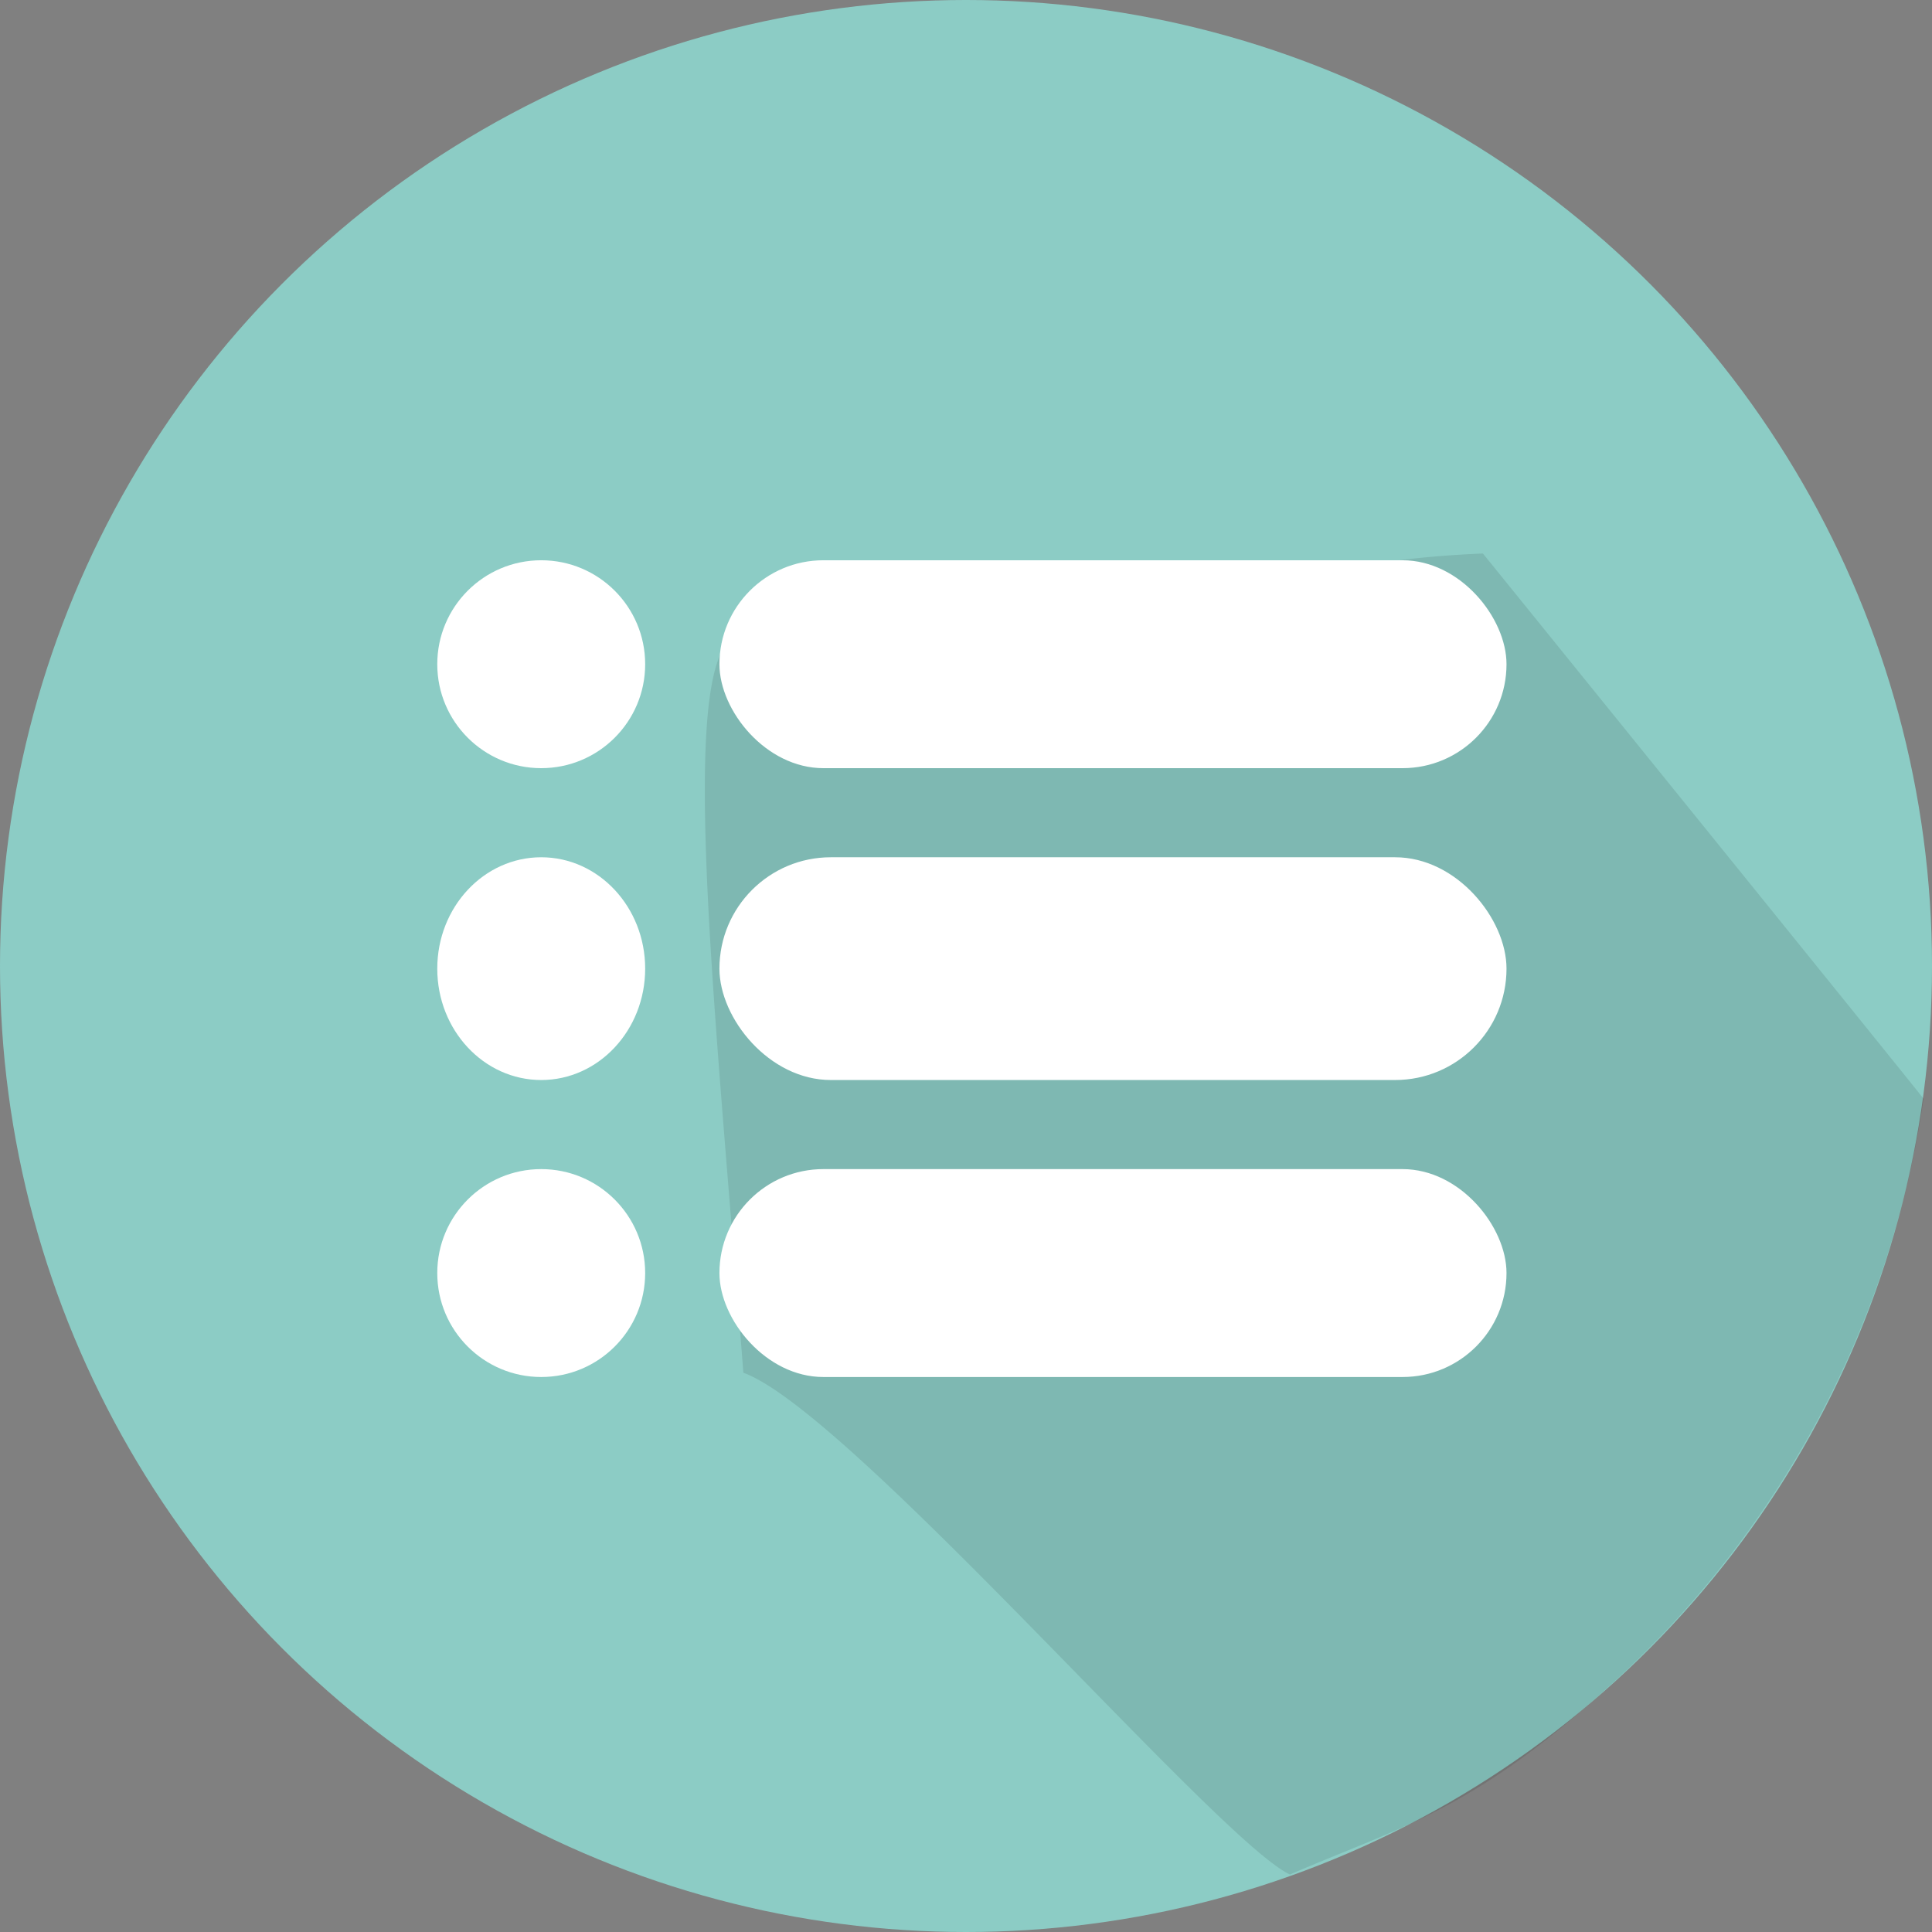
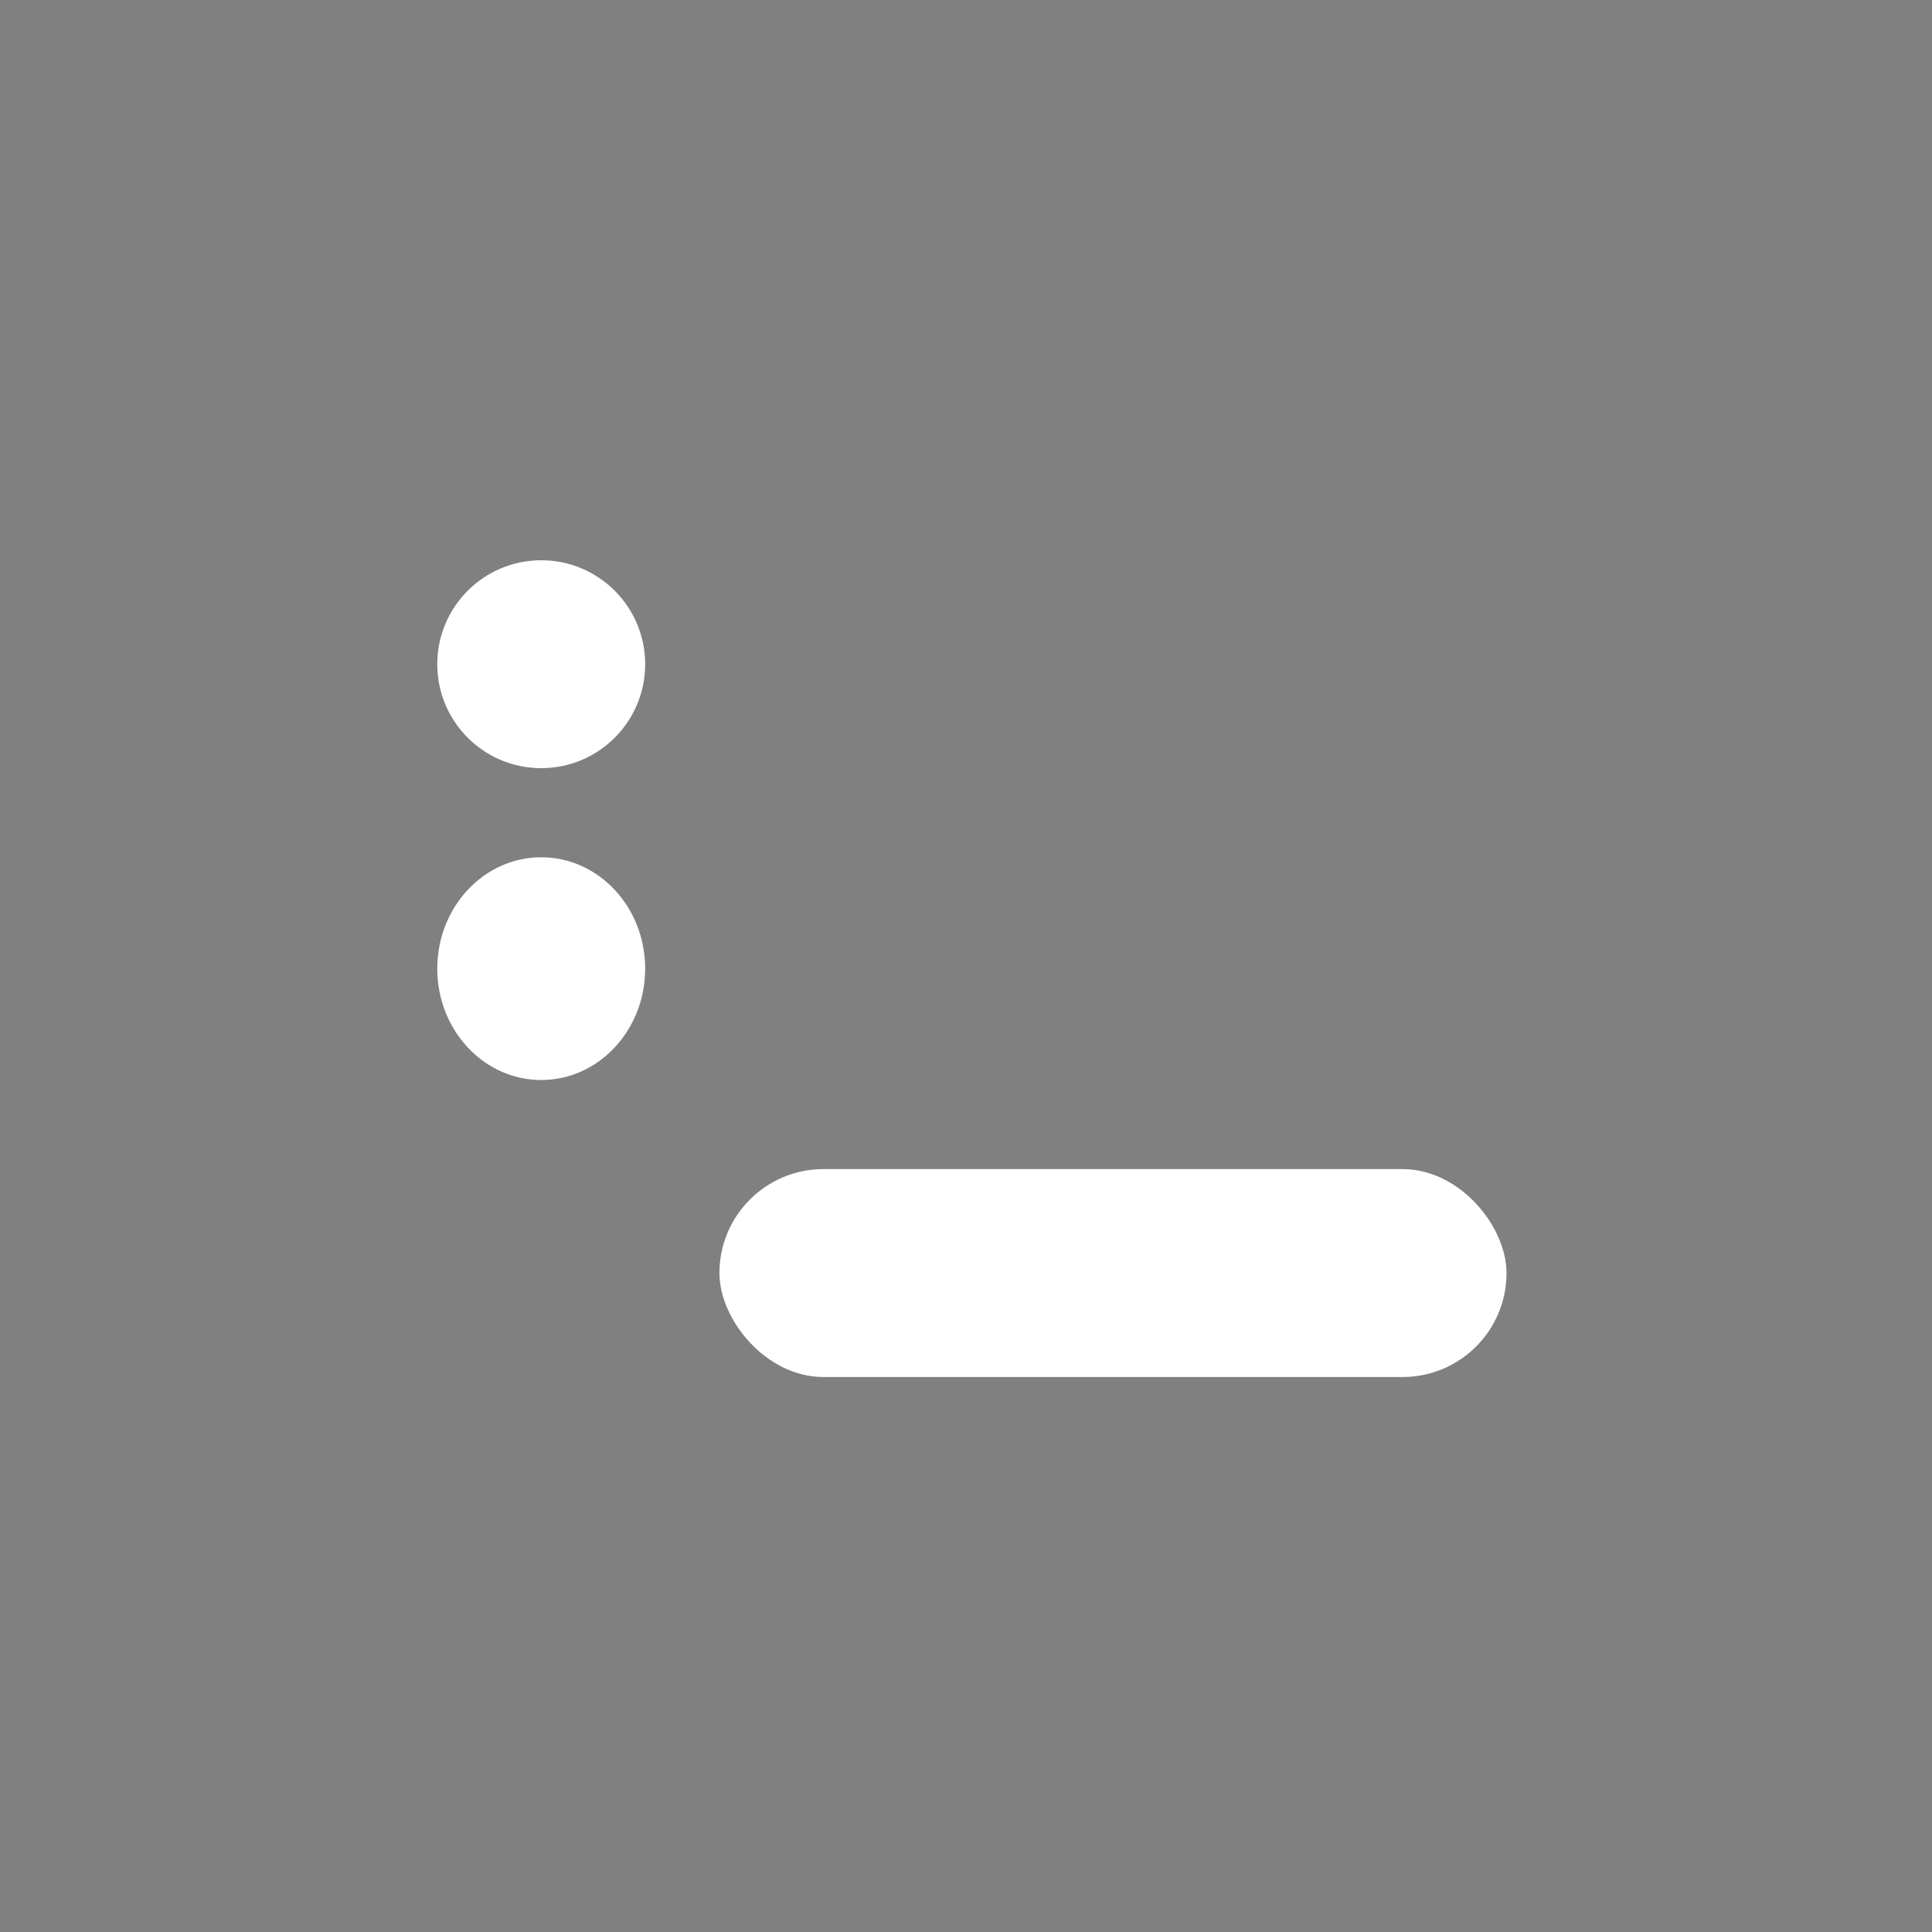
<svg xmlns="http://www.w3.org/2000/svg" width="130.098" height="130.098" viewBox="0 0 130.098 130.098">
  <rect x="0" y="0" width="130.098" height="130.098" fill="#808080" stroke="none" />
  <g id="Raggruppa_325" data-name="Raggruppa 325" transform="translate(0 0)">
    <g id="eni" transform="translate(0 0)">
-       <circle id="Ellisse_48" data-name="Ellisse 48" cx="65.049" cy="65.049" r="65.049" fill="#8cccc5" />
-       <path id="Tracciato_1025" data-name="Tracciato 1025" d="M3603.132,1292.583s28.224,34.868,29.675,36.719a66.3,66.3,0,0,1-21.275,39.646c-9.161,8.32-13.889,9.351-21.395,12.588-4.823-2.221-29.6-31.17-36.807-33.789-1.991-25.827-4.677-49.739,0-49.688s38.913-1.04,38.867-3.076S3603.132,1292.583,3603.132,1292.583Z" transform="translate(-3503.273 -1255.31)" fill="rgba(0,0,0,0.1)" />
-     </g>
+       </g>
    <g id="Raggruppa_329" data-name="Raggruppa 329" transform="translate(28.991 37.418)">
      <g id="Raggruppa_326" data-name="Raggruppa 326" transform="translate(0 0)">
        <circle id="Ellisse_49" data-name="Ellisse 49" cx="7" cy="7" r="7" transform="translate(0.454 0.309)" fill="#fff" />
-         <rect id="Rettangolo_92" data-name="Rettangolo 92" width="53" height="14" rx="7" transform="translate(19.455 0.309)" fill="#fff" />
      </g>
      <g id="Raggruppa_327" data-name="Raggruppa 327" transform="translate(0 20.605)">
        <ellipse id="Ellisse_49-2" data-name="Ellisse 49" cx="7" cy="7.5" rx="7" ry="7.5" transform="translate(0.454 -0.296)" fill="#fff" />
-         <rect id="Rettangolo_92-2" data-name="Rettangolo 92" width="53" height="15" rx="7.5" transform="translate(19.455 -0.296)" fill="#fff" />
      </g>
      <g id="Raggruppa_328" data-name="Raggruppa 328" transform="translate(0 41.209)">
-         <circle id="Ellisse_49-3" data-name="Ellisse 49" cx="7" cy="7" r="7" transform="translate(0.454 0.099)" fill="#fff" />
        <rect id="Rettangolo_92-3" data-name="Rettangolo 92" width="53" height="14" rx="7" transform="translate(19.455 0.099)" fill="#fff" />
      </g>
    </g>
  </g>
</svg>